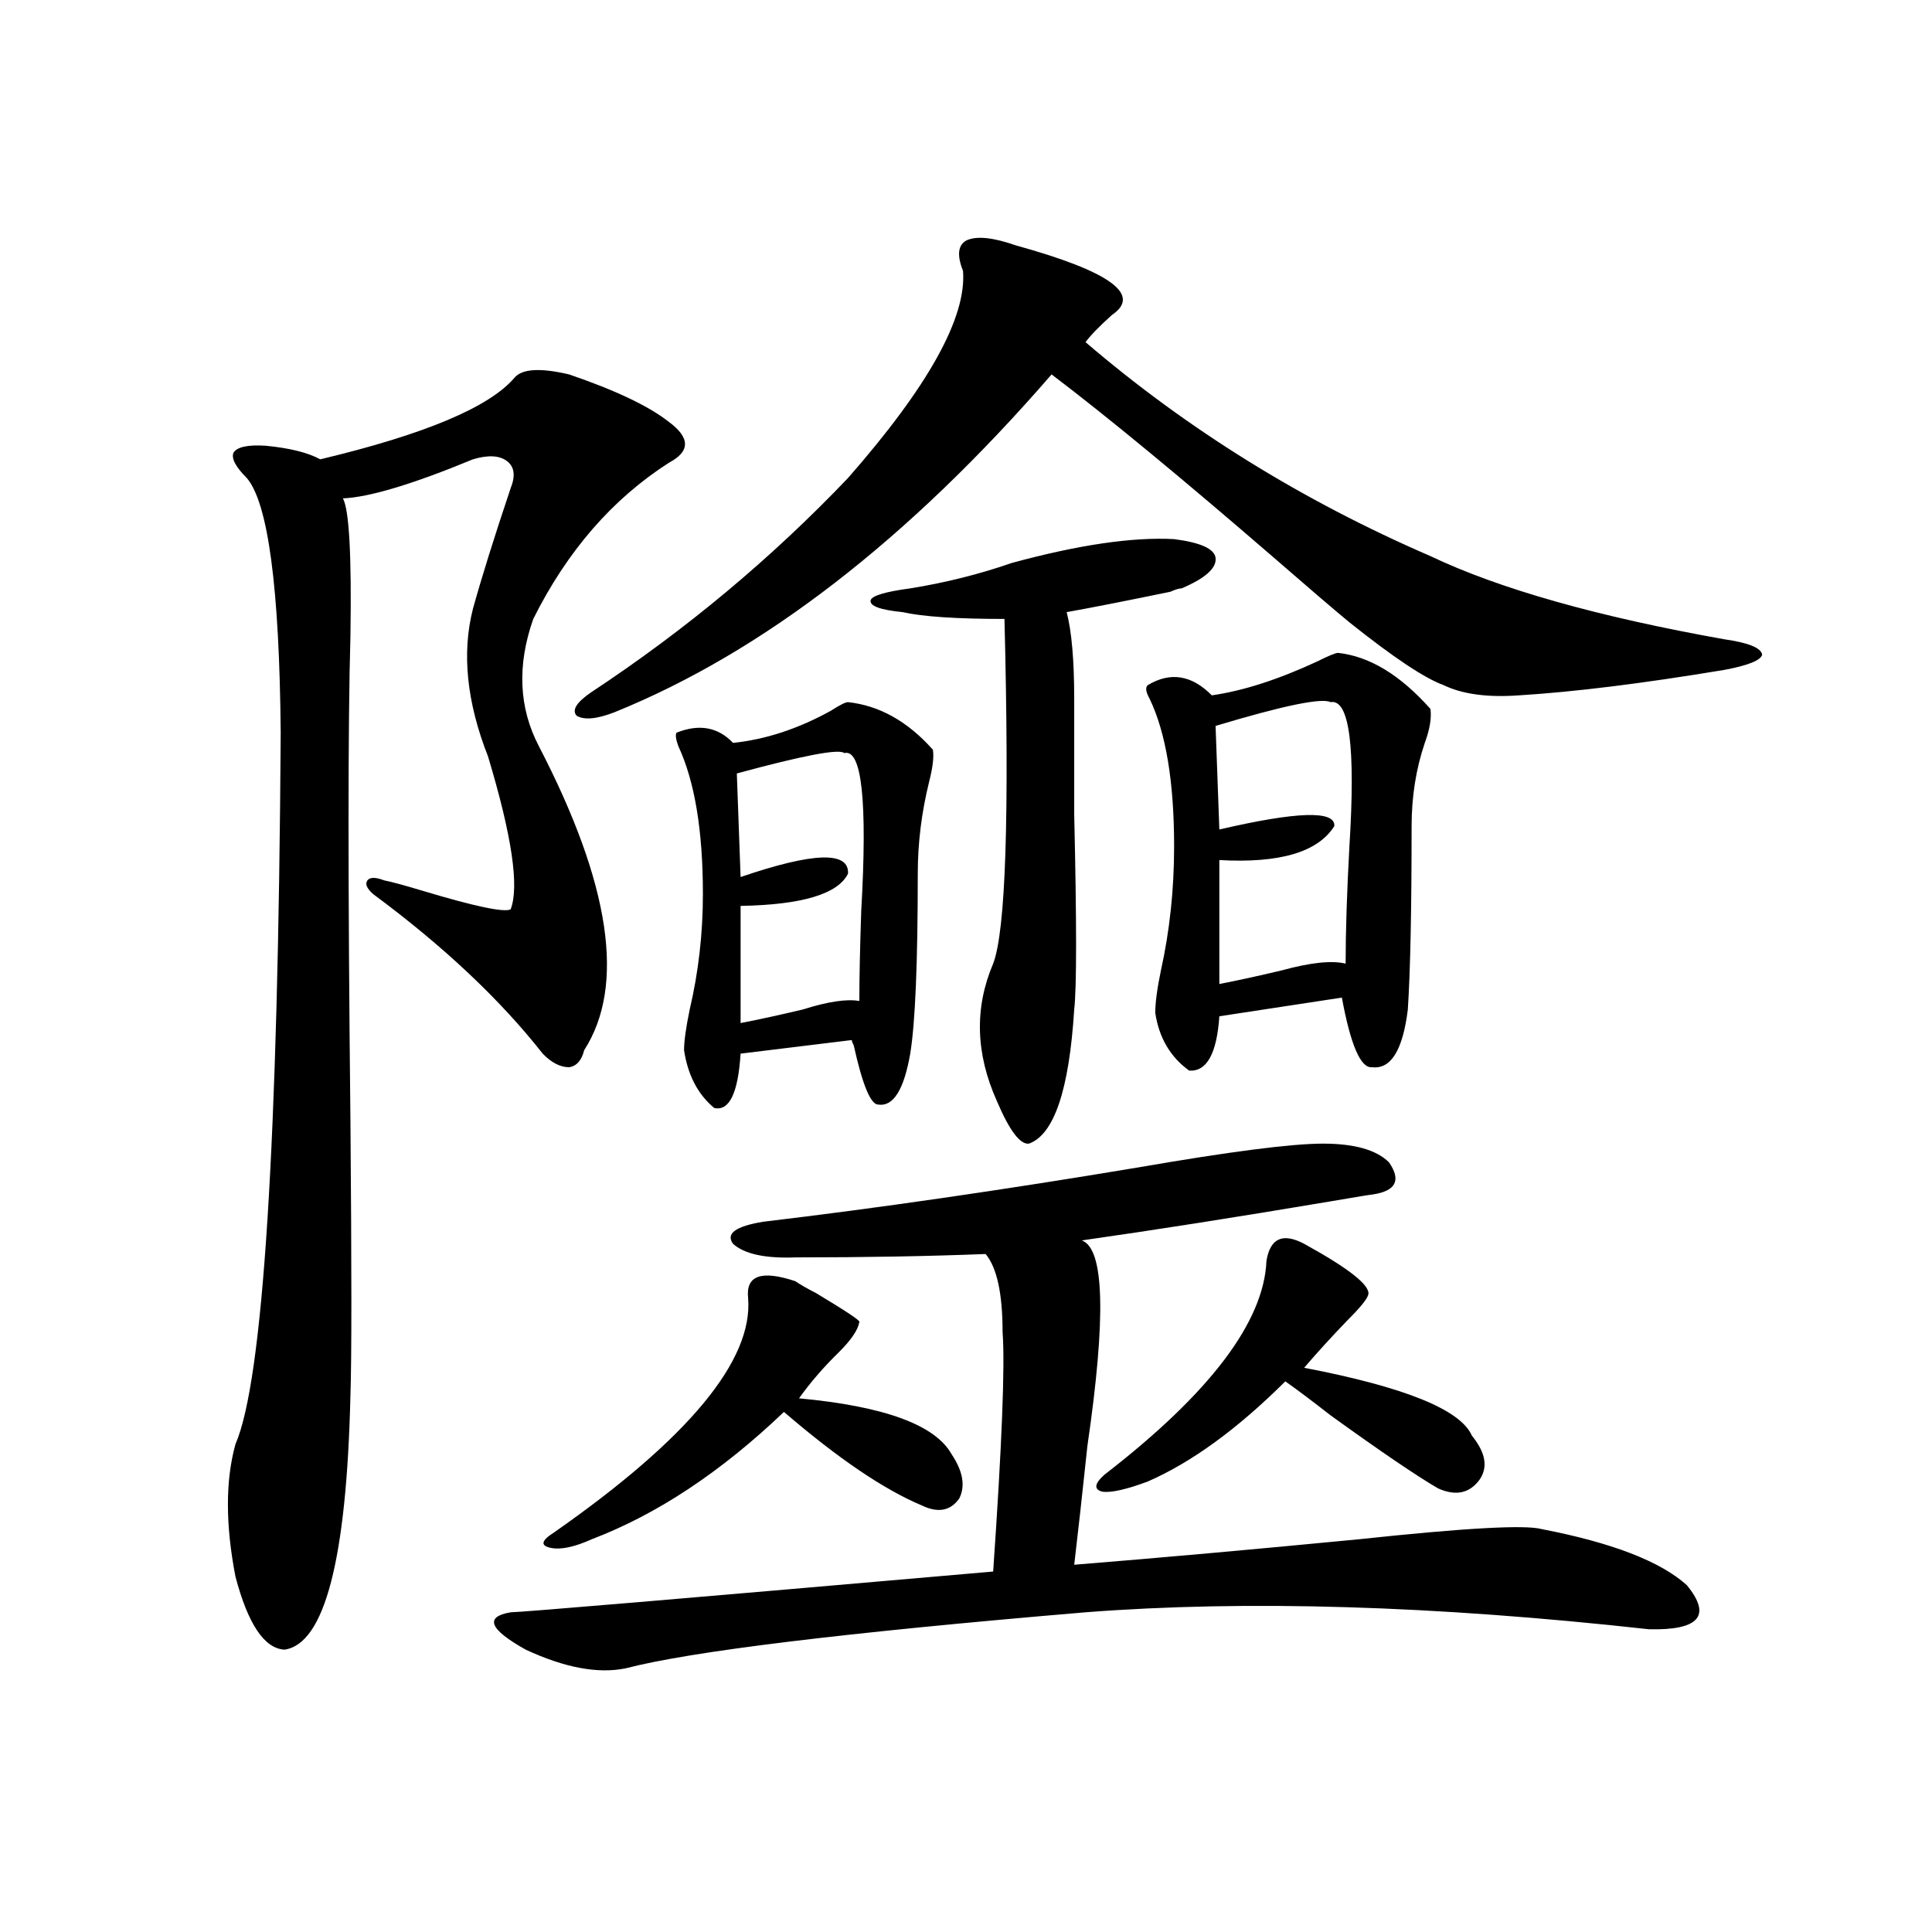
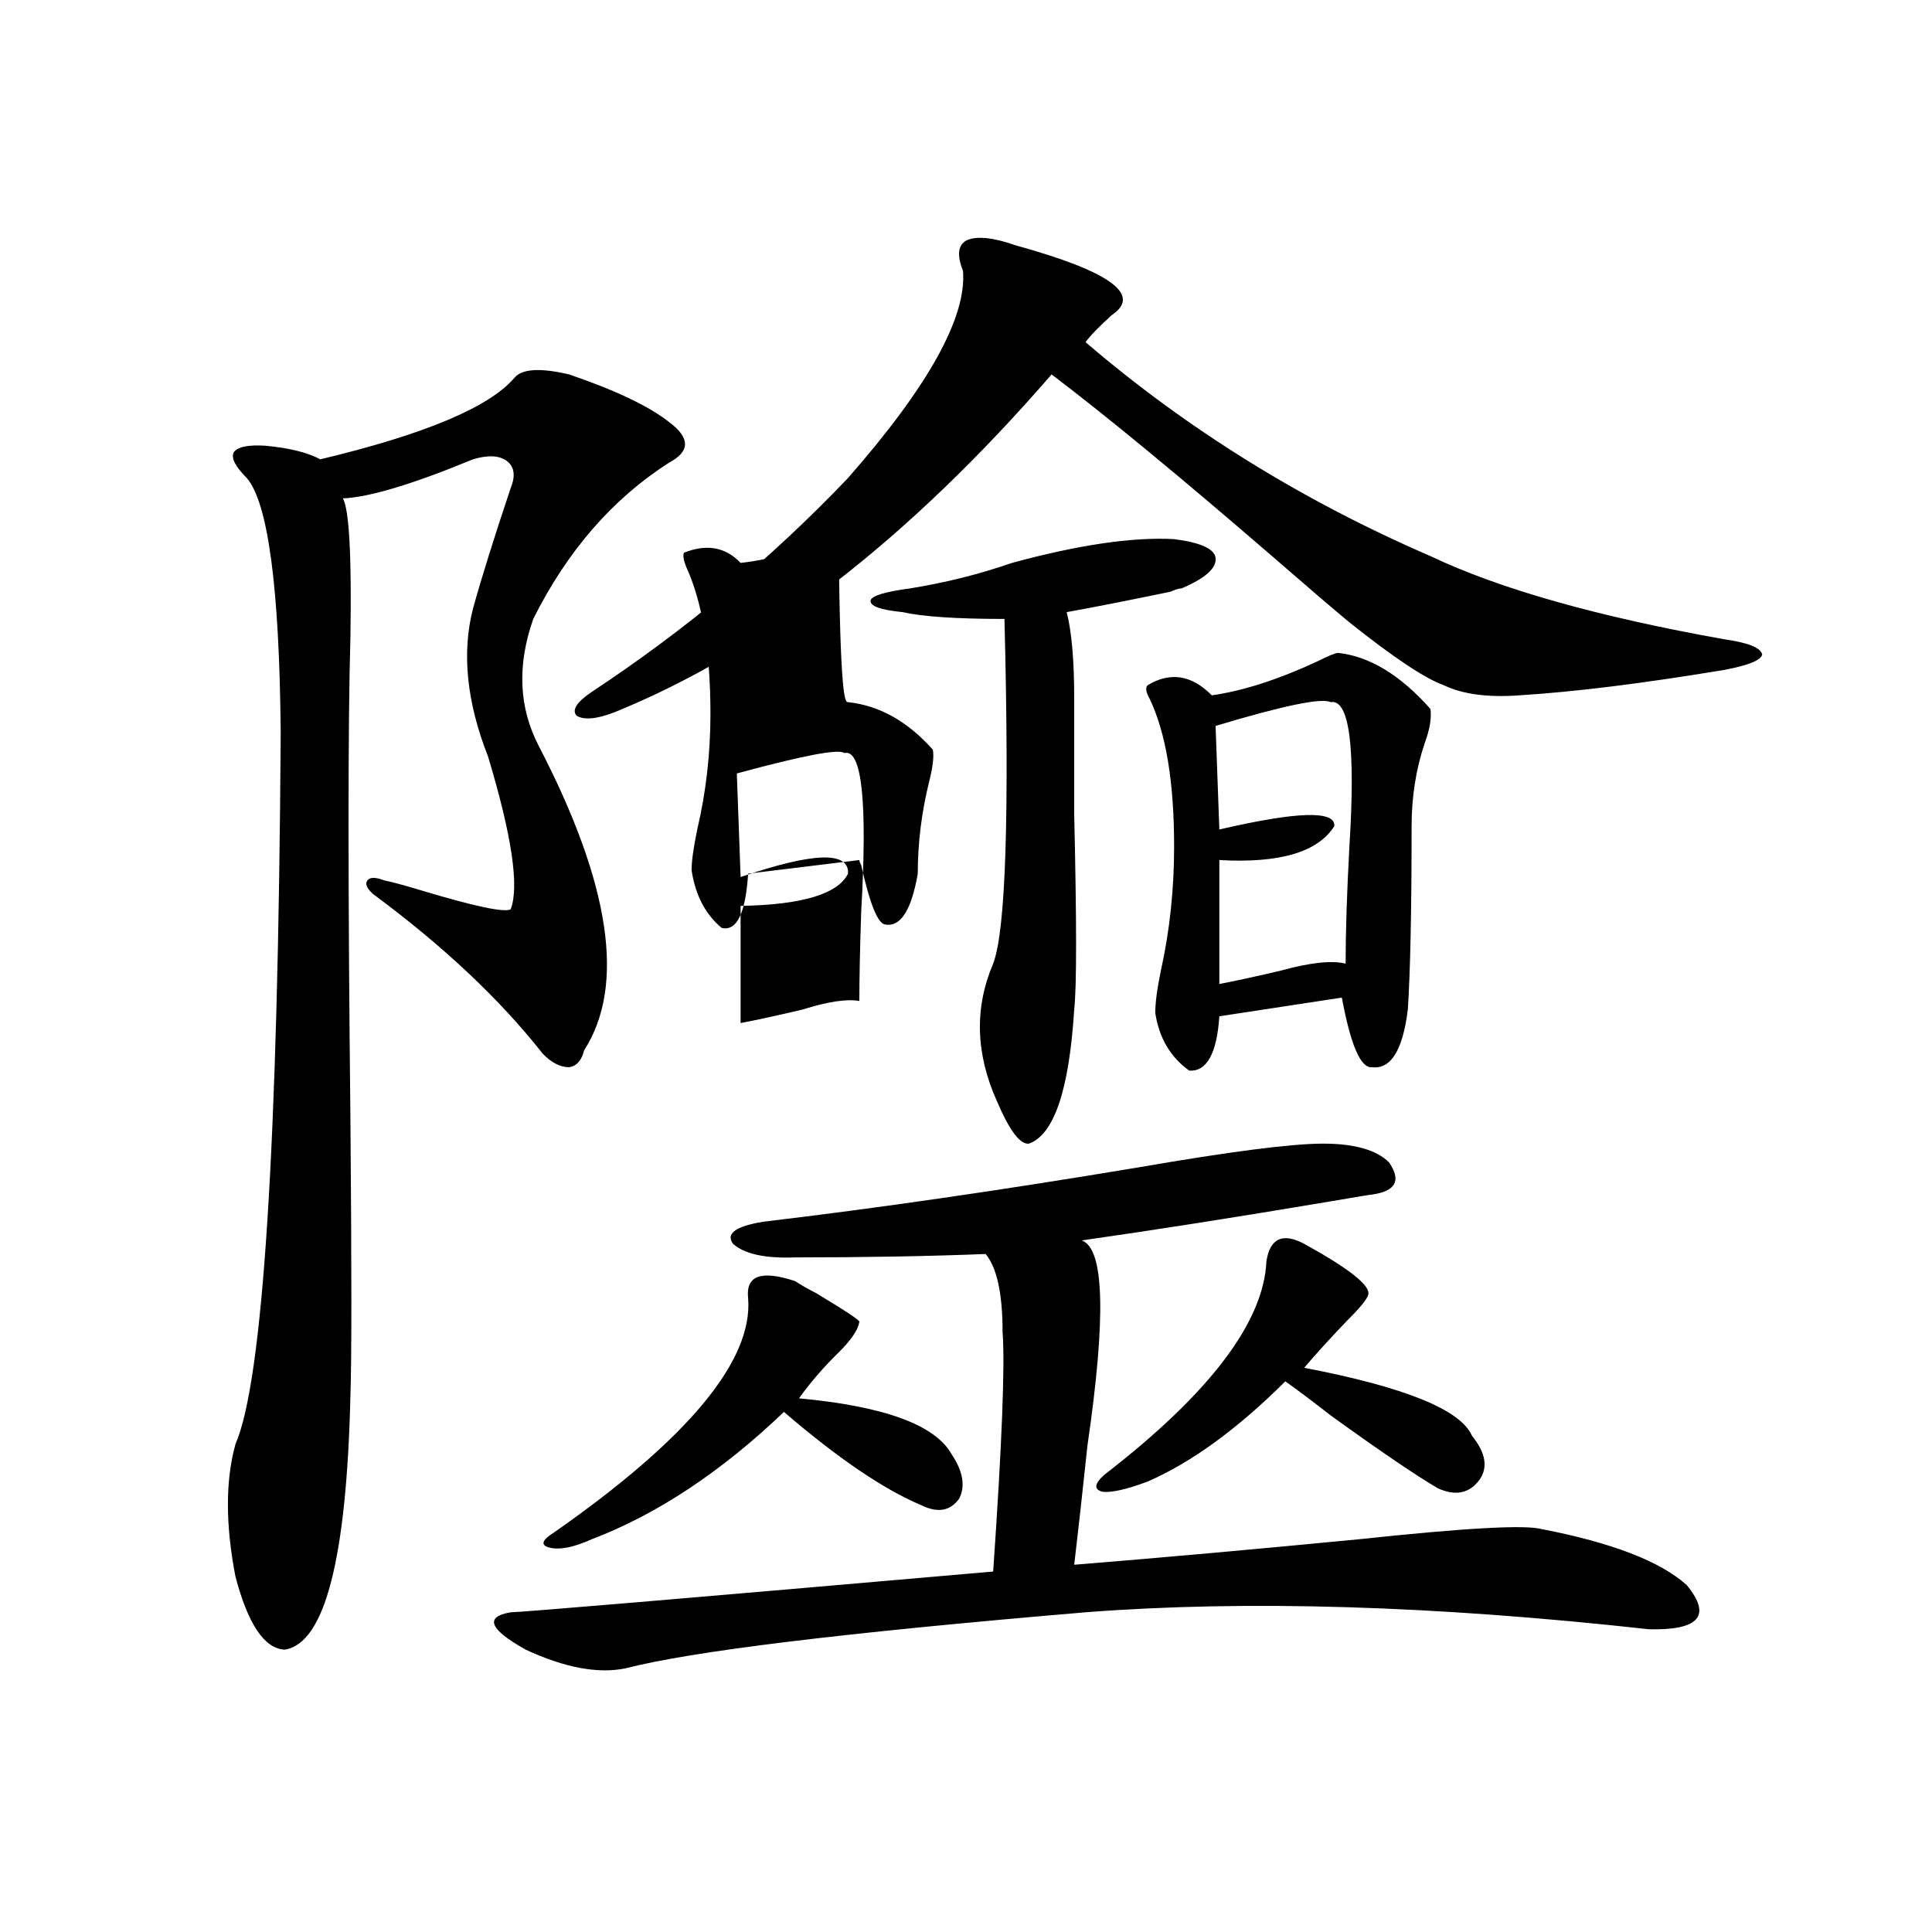
<svg xmlns="http://www.w3.org/2000/svg" version="1.1" id="图层_1" x="0px" y="0px" width="1000px" height="1000px" viewBox="0 0 1000 1000" enable-background="new 0 0 1000 1000" xml:space="preserve">
-   <path d="M294.554,193.797c24.055,8.213,41.295,16.411,51.706,24.609c11.052,8.213,11.052,15.244,0,21.094  c-29.268,18.76-52.682,45.703-70.242,80.859c-8.46,24.033-7.484,46.006,2.927,65.918c37.072,71.494,44.877,123.926,23.414,157.324  c-1.311,5.273-3.902,8.213-7.805,8.789c-4.558,0-9.115-2.334-13.658-7.031c-22.118-28.125-51.386-55.659-87.803-82.617  c-3.262-2.925-4.237-5.273-2.927-7.031c1.296-1.758,4.223-1.758,8.78,0c3.247,0.591,9.756,2.349,19.512,5.273  c27.316,8.213,42.591,11.426,45.853,9.668c4.543-11.714,0.641-38.081-11.707-79.102c-11.066-28.125-13.658-53.613-7.805-76.465  c4.543-16.396,11.052-37.202,19.512-62.402c2.592-6.44,1.951-11.123-1.951-14.063c-3.902-2.925-9.756-3.213-17.561-0.879  c-31.219,12.896-53.657,19.639-67.315,20.215c3.247,5.864,4.543,29.595,3.902,71.191c-1.311,45.127-1.311,128.911,0,251.367  c0.641,76.177,0.641,123.35,0,141.504c-1.951,84.966-13.338,128.897-34.146,131.836c-10.411-0.59-18.871-13.184-25.365-37.793  c-5.213-26.943-5.213-49.795,0-68.555c14.299-32.808,22.104-155.566,23.414-368.262c-0.655-74.995-6.509-118.94-17.561-131.836  c-5.854-5.85-8.14-10.244-6.829-13.184c1.951-2.925,7.47-4.092,16.585-3.516c12.348,1.182,21.783,3.516,28.292,7.031  c53.978-12.881,87.468-26.943,100.485-42.188C270.164,190.872,279.585,190.281,294.554,193.797z M684.788,591.941  c16.25,0,27.637,3.228,34.146,9.668c6.494,9.38,3.567,14.941-8.78,16.699c-0.655,0-7.805,1.182-21.463,3.516  c-48.779,8.213-91.705,14.941-128.777,20.215c11.707,4.106,12.683,39.551,2.927,106.348c-2.606,24.609-4.878,45.127-6.829,61.523  c43.566-3.516,92.681-7.91,147.313-13.184c54.633-5.85,86.172-7.607,94.632-5.273c36.417,7.031,61.462,16.699,75.12,29.004  c13.003,15.82,6.494,23.429-19.512,22.852c-111.217-12.305-208.455-15.229-291.7-8.789  c-124.875,10.547-204.232,20.215-238.043,29.004c-14.313,2.926-31.554-0.302-51.706-9.668  c-18.871-10.547-21.463-17.001-7.805-19.336c5.198,0,88.443-7.031,249.75-21.094c4.543-65.615,6.174-106.924,4.878-123.926  c0-19.912-2.927-33.398-8.78-40.43c-29.923,1.182-62.772,1.758-98.534,1.758c-15.609,0.591-26.341-1.758-32.194-7.031  c-3.902-5.273,1.296-9.077,15.609-11.426c59.176-7.031,123.899-16.396,194.142-28.125  C636.649,596.048,668.523,591.941,684.788,591.941z M411.624,663.133c2.592,1.758,6.174,3.818,10.731,6.152  c15.609,9.38,23.079,14.365,22.438,14.941c-0.655,4.106-4.237,9.38-10.731,15.82c-7.805,7.622-14.634,15.532-20.487,23.73  c44.222,4.106,70.563,13.774,79.022,29.004c5.854,8.789,7.149,16.411,3.902,22.852c-4.558,6.455-11.066,7.622-19.512,3.516  c-19.512-8.198-43.261-24.307-71.218-48.34c-32.529,31.064-65.699,53.037-99.51,65.918c-9.115,4.106-16.265,5.576-21.463,4.395  c-5.213-1.167-4.558-3.804,1.951-7.91c69.587-48.628,103.077-89.058,100.485-121.289  C385.924,660.208,394.063,657.283,411.624,663.133z M525.768,127c48.779,13.486,65.364,25.488,49.755,36.035  c-6.509,5.864-11.066,10.547-13.658,14.063c52.682,45.127,112.192,82.041,178.532,110.742  c35.762,17.002,86.492,31.353,152.191,43.066c12.348,1.758,18.856,4.395,19.512,7.91c-0.655,2.939-7.164,5.576-19.512,7.91  c-42.285,7.031-77.727,11.426-106.339,13.184c-16.265,1.182-29.268-0.576-39.023-5.273c-9.756-3.516-26.021-14.351-48.779-32.52  c-7.805-6.44-20.822-17.578-39.023-33.398c-48.139-41.597-86.507-73.237-115.119-94.922  c-74.145,85.557-149.6,143.853-226.336,174.902c-9.115,3.516-15.609,4.106-19.512,1.758c-2.606-2.925,0-7.031,7.805-12.305  c48.779-32.217,93.001-69.131,132.68-110.742c41.615-47.461,61.462-83.193,59.511-107.227c-3.262-8.198-2.606-13.472,1.951-15.82  C505.601,122.029,514.061,122.908,525.768,127z M438.94,363.426c16.25,1.758,30.884,9.971,43.901,24.609  c0.641,3.516,0,9.092-1.951,16.699c-3.902,15.82-5.854,31.641-5.854,47.461c0,46.294-1.311,77.344-3.902,93.164  c-3.262,18.76-8.78,27.549-16.585,26.367c-3.902,0-8.14-10.244-12.683-30.762c-0.655-1.167-0.976-2.046-0.976-2.637l-57.56,7.031  c-1.311,20.518-5.854,29.883-13.658,28.125c-8.46-7.031-13.658-16.987-15.609-29.883c0-4.683,0.976-11.714,2.927-21.094  c4.543-19.336,6.829-39.248,6.829-59.766c0-32.808-4.237-58.296-12.683-76.465c-1.311-3.516-1.631-5.85-0.976-7.031  c11.707-4.683,21.463-2.925,29.268,5.273c16.905-1.758,33.811-7.319,50.73-16.699C434.703,364.896,437.63,363.426,438.94,363.426z   M436.989,389.793c-2.606-2.334-21.143,1.182-55.608,10.547l1.951,53.613c37.713-12.881,56.249-13.472,55.608-1.758  c-5.213,10.547-23.749,16.123-55.608,16.699v60.645c9.101-1.758,19.832-4.092,32.194-7.031c13.003-4.092,22.759-5.562,29.268-4.395  c0-11.714,0.32-27.246,0.976-46.582C449.017,414.705,446.09,387.459,436.989,389.793z M471.135,304.539  c18.201-2.925,35.762-7.319,52.682-13.184c34.466-9.365,62.438-13.472,83.9-12.305c13.658,1.758,20.808,4.985,21.463,9.668  c0.641,5.273-5.213,10.547-17.561,15.82c-1.311,0-3.262,0.591-5.854,1.758c-22.773,4.697-40.654,8.213-53.657,10.547  c2.592,9.971,3.902,24.912,3.902,44.824c0,11.729,0,31.641,0,59.766c1.296,56.25,1.296,89.951,0,101.074  c-2.606,41.611-10.411,64.751-23.414,69.434c-4.558,0.591-10.091-6.729-16.585-21.973c-11.066-24.609-11.707-48.34-1.951-71.191  c6.494-16.987,8.445-76.465,5.854-178.418c-24.725,0-42.285-1.167-52.682-3.516c-11.707-1.167-17.24-3.213-16.585-6.152  C451.288,308.357,458.117,306.297,471.135,304.539z M675.032,643.797c23.414,12.896,34.466,21.685,33.17,26.367  c-0.655,2.349-4.237,6.743-10.731,13.184c-8.46,8.789-15.944,17.002-22.438,24.609c52.026,9.971,80.974,21.685,86.827,35.156  c7.149,8.789,8.445,16.411,3.902,22.852c-5.213,7.031-12.362,8.501-21.463,4.395c-11.066-6.44-29.603-19.033-55.608-37.793  c-9.756-7.607-17.561-13.472-23.414-17.578c-24.725,24.609-48.459,41.899-71.218,51.855c-11.066,4.106-18.871,5.864-23.414,5.273  c-4.558-1.167-4.237-4.092,0.976-8.789c54.633-42.188,82.59-79.102,83.9-110.742C657.472,640.872,663.966,637.947,675.032,643.797z   M692.593,337.938c16.25,1.758,32.194,11.426,47.804,29.004c0.641,4.697-0.335,10.547-2.927,17.578  c-4.558,13.486-6.829,27.837-6.829,43.066c0,43.369-0.655,75.01-1.951,94.922c-2.606,21.094-8.78,31.064-18.536,29.883  c-5.854,0.591-11.066-11.426-15.609-36.035l-63.413,9.668c-1.311,19.336-6.509,28.716-15.609,28.125  c-9.756-7.031-15.609-16.987-17.561-29.883c0-5.273,0.976-12.593,2.927-21.973c4.543-20.503,6.829-41.885,6.829-64.16  c0-33.398-4.237-58.887-12.683-76.465c-1.951-3.516-2.286-5.85-0.976-7.031c11.707-7.031,22.759-5.273,33.17,5.273  c16.25-2.334,34.466-8.198,54.633-17.578C687.715,339.407,691.282,337.938,692.593,337.938z M688.69,363.426  c-4.558-2.334-24.39,1.758-59.511,12.305l1.951,53.613c40.319-9.365,60.151-9.956,59.511-1.758  c-8.46,13.486-28.292,19.336-59.511,17.578v64.16c9.101-1.758,19.832-4.092,32.194-7.031c14.954-4.092,26.006-5.273,33.17-3.516  c0-16.396,0.641-36.611,1.951-60.645C701.693,386.58,698.446,361.668,688.69,363.426z" />
+   <path d="M294.554,193.797c24.055,8.213,41.295,16.411,51.706,24.609c11.052,8.213,11.052,15.244,0,21.094  c-29.268,18.76-52.682,45.703-70.242,80.859c-8.46,24.033-7.484,46.006,2.927,65.918c37.072,71.494,44.877,123.926,23.414,157.324  c-1.311,5.273-3.902,8.213-7.805,8.789c-4.558,0-9.115-2.334-13.658-7.031c-22.118-28.125-51.386-55.659-87.803-82.617  c-3.262-2.925-4.237-5.273-2.927-7.031c1.296-1.758,4.223-1.758,8.78,0c3.247,0.591,9.756,2.349,19.512,5.273  c27.316,8.213,42.591,11.426,45.853,9.668c4.543-11.714,0.641-38.081-11.707-79.102c-11.066-28.125-13.658-53.613-7.805-76.465  c4.543-16.396,11.052-37.202,19.512-62.402c2.592-6.44,1.951-11.123-1.951-14.063c-3.902-2.925-9.756-3.213-17.561-0.879  c-31.219,12.896-53.657,19.639-67.315,20.215c3.247,5.864,4.543,29.595,3.902,71.191c-1.311,45.127-1.311,128.911,0,251.367  c0.641,76.177,0.641,123.35,0,141.504c-1.951,84.966-13.338,128.897-34.146,131.836c-10.411-0.59-18.871-13.184-25.365-37.793  c-5.213-26.943-5.213-49.795,0-68.555c14.299-32.808,22.104-155.566,23.414-368.262c-0.655-74.995-6.509-118.94-17.561-131.836  c-5.854-5.85-8.14-10.244-6.829-13.184c1.951-2.925,7.47-4.092,16.585-3.516c12.348,1.182,21.783,3.516,28.292,7.031  c53.978-12.881,87.468-26.943,100.485-42.188C270.164,190.872,279.585,190.281,294.554,193.797z M684.788,591.941  c16.25,0,27.637,3.228,34.146,9.668c6.494,9.38,3.567,14.941-8.78,16.699c-0.655,0-7.805,1.182-21.463,3.516  c-48.779,8.213-91.705,14.941-128.777,20.215c11.707,4.106,12.683,39.551,2.927,106.348c-2.606,24.609-4.878,45.127-6.829,61.523  c43.566-3.516,92.681-7.91,147.313-13.184c54.633-5.85,86.172-7.607,94.632-5.273c36.417,7.031,61.462,16.699,75.12,29.004  c13.003,15.82,6.494,23.429-19.512,22.852c-111.217-12.305-208.455-15.229-291.7-8.789  c-124.875,10.547-204.232,20.215-238.043,29.004c-14.313,2.926-31.554-0.302-51.706-9.668  c-18.871-10.547-21.463-17.001-7.805-19.336c5.198,0,88.443-7.031,249.75-21.094c4.543-65.615,6.174-106.924,4.878-123.926  c0-19.912-2.927-33.398-8.78-40.43c-29.923,1.182-62.772,1.758-98.534,1.758c-15.609,0.591-26.341-1.758-32.194-7.031  c-3.902-5.273,1.296-9.077,15.609-11.426c59.176-7.031,123.899-16.396,194.142-28.125  C636.649,596.048,668.523,591.941,684.788,591.941z M411.624,663.133c2.592,1.758,6.174,3.818,10.731,6.152  c15.609,9.38,23.079,14.365,22.438,14.941c-0.655,4.106-4.237,9.38-10.731,15.82c-7.805,7.622-14.634,15.532-20.487,23.73  c44.222,4.106,70.563,13.774,79.022,29.004c5.854,8.789,7.149,16.411,3.902,22.852c-4.558,6.455-11.066,7.622-19.512,3.516  c-19.512-8.198-43.261-24.307-71.218-48.34c-32.529,31.064-65.699,53.037-99.51,65.918c-9.115,4.106-16.265,5.576-21.463,4.395  c-5.213-1.167-4.558-3.804,1.951-7.91c69.587-48.628,103.077-89.058,100.485-121.289  C385.924,660.208,394.063,657.283,411.624,663.133z M525.768,127c48.779,13.486,65.364,25.488,49.755,36.035  c-6.509,5.864-11.066,10.547-13.658,14.063c52.682,45.127,112.192,82.041,178.532,110.742  c35.762,17.002,86.492,31.353,152.191,43.066c12.348,1.758,18.856,4.395,19.512,7.91c-0.655,2.939-7.164,5.576-19.512,7.91  c-42.285,7.031-77.727,11.426-106.339,13.184c-16.265,1.182-29.268-0.576-39.023-5.273c-9.756-3.516-26.021-14.351-48.779-32.52  c-7.805-6.44-20.822-17.578-39.023-33.398c-48.139-41.597-86.507-73.237-115.119-94.922  c-74.145,85.557-149.6,143.853-226.336,174.902c-9.115,3.516-15.609,4.106-19.512,1.758c-2.606-2.925,0-7.031,7.805-12.305  c48.779-32.217,93.001-69.131,132.68-110.742c41.615-47.461,61.462-83.193,59.511-107.227c-3.262-8.198-2.606-13.472,1.951-15.82  C505.601,122.029,514.061,122.908,525.768,127z M438.94,363.426c16.25,1.758,30.884,9.971,43.901,24.609  c0.641,3.516,0,9.092-1.951,16.699c-3.902,15.82-5.854,31.641-5.854,47.461c-3.262,18.76-8.78,27.549-16.585,26.367c-3.902,0-8.14-10.244-12.683-30.762c-0.655-1.167-0.976-2.046-0.976-2.637l-57.56,7.031  c-1.311,20.518-5.854,29.883-13.658,28.125c-8.46-7.031-13.658-16.987-15.609-29.883c0-4.683,0.976-11.714,2.927-21.094  c4.543-19.336,6.829-39.248,6.829-59.766c0-32.808-4.237-58.296-12.683-76.465c-1.311-3.516-1.631-5.85-0.976-7.031  c11.707-4.683,21.463-2.925,29.268,5.273c16.905-1.758,33.811-7.319,50.73-16.699C434.703,364.896,437.63,363.426,438.94,363.426z   M436.989,389.793c-2.606-2.334-21.143,1.182-55.608,10.547l1.951,53.613c37.713-12.881,56.249-13.472,55.608-1.758  c-5.213,10.547-23.749,16.123-55.608,16.699v60.645c9.101-1.758,19.832-4.092,32.194-7.031c13.003-4.092,22.759-5.562,29.268-4.395  c0-11.714,0.32-27.246,0.976-46.582C449.017,414.705,446.09,387.459,436.989,389.793z M471.135,304.539  c18.201-2.925,35.762-7.319,52.682-13.184c34.466-9.365,62.438-13.472,83.9-12.305c13.658,1.758,20.808,4.985,21.463,9.668  c0.641,5.273-5.213,10.547-17.561,15.82c-1.311,0-3.262,0.591-5.854,1.758c-22.773,4.697-40.654,8.213-53.657,10.547  c2.592,9.971,3.902,24.912,3.902,44.824c0,11.729,0,31.641,0,59.766c1.296,56.25,1.296,89.951,0,101.074  c-2.606,41.611-10.411,64.751-23.414,69.434c-4.558,0.591-10.091-6.729-16.585-21.973c-11.066-24.609-11.707-48.34-1.951-71.191  c6.494-16.987,8.445-76.465,5.854-178.418c-24.725,0-42.285-1.167-52.682-3.516c-11.707-1.167-17.24-3.213-16.585-6.152  C451.288,308.357,458.117,306.297,471.135,304.539z M675.032,643.797c23.414,12.896,34.466,21.685,33.17,26.367  c-0.655,2.349-4.237,6.743-10.731,13.184c-8.46,8.789-15.944,17.002-22.438,24.609c52.026,9.971,80.974,21.685,86.827,35.156  c7.149,8.789,8.445,16.411,3.902,22.852c-5.213,7.031-12.362,8.501-21.463,4.395c-11.066-6.44-29.603-19.033-55.608-37.793  c-9.756-7.607-17.561-13.472-23.414-17.578c-24.725,24.609-48.459,41.899-71.218,51.855c-11.066,4.106-18.871,5.864-23.414,5.273  c-4.558-1.167-4.237-4.092,0.976-8.789c54.633-42.188,82.59-79.102,83.9-110.742C657.472,640.872,663.966,637.947,675.032,643.797z   M692.593,337.938c16.25,1.758,32.194,11.426,47.804,29.004c0.641,4.697-0.335,10.547-2.927,17.578  c-4.558,13.486-6.829,27.837-6.829,43.066c0,43.369-0.655,75.01-1.951,94.922c-2.606,21.094-8.78,31.064-18.536,29.883  c-5.854,0.591-11.066-11.426-15.609-36.035l-63.413,9.668c-1.311,19.336-6.509,28.716-15.609,28.125  c-9.756-7.031-15.609-16.987-17.561-29.883c0-5.273,0.976-12.593,2.927-21.973c4.543-20.503,6.829-41.885,6.829-64.16  c0-33.398-4.237-58.887-12.683-76.465c-1.951-3.516-2.286-5.85-0.976-7.031c11.707-7.031,22.759-5.273,33.17,5.273  c16.25-2.334,34.466-8.198,54.633-17.578C687.715,339.407,691.282,337.938,692.593,337.938z M688.69,363.426  c-4.558-2.334-24.39,1.758-59.511,12.305l1.951,53.613c40.319-9.365,60.151-9.956,59.511-1.758  c-8.46,13.486-28.292,19.336-59.511,17.578v64.16c9.101-1.758,19.832-4.092,32.194-7.031c14.954-4.092,26.006-5.273,33.17-3.516  c0-16.396,0.641-36.611,1.951-60.645C701.693,386.58,698.446,361.668,688.69,363.426z" />
</svg>